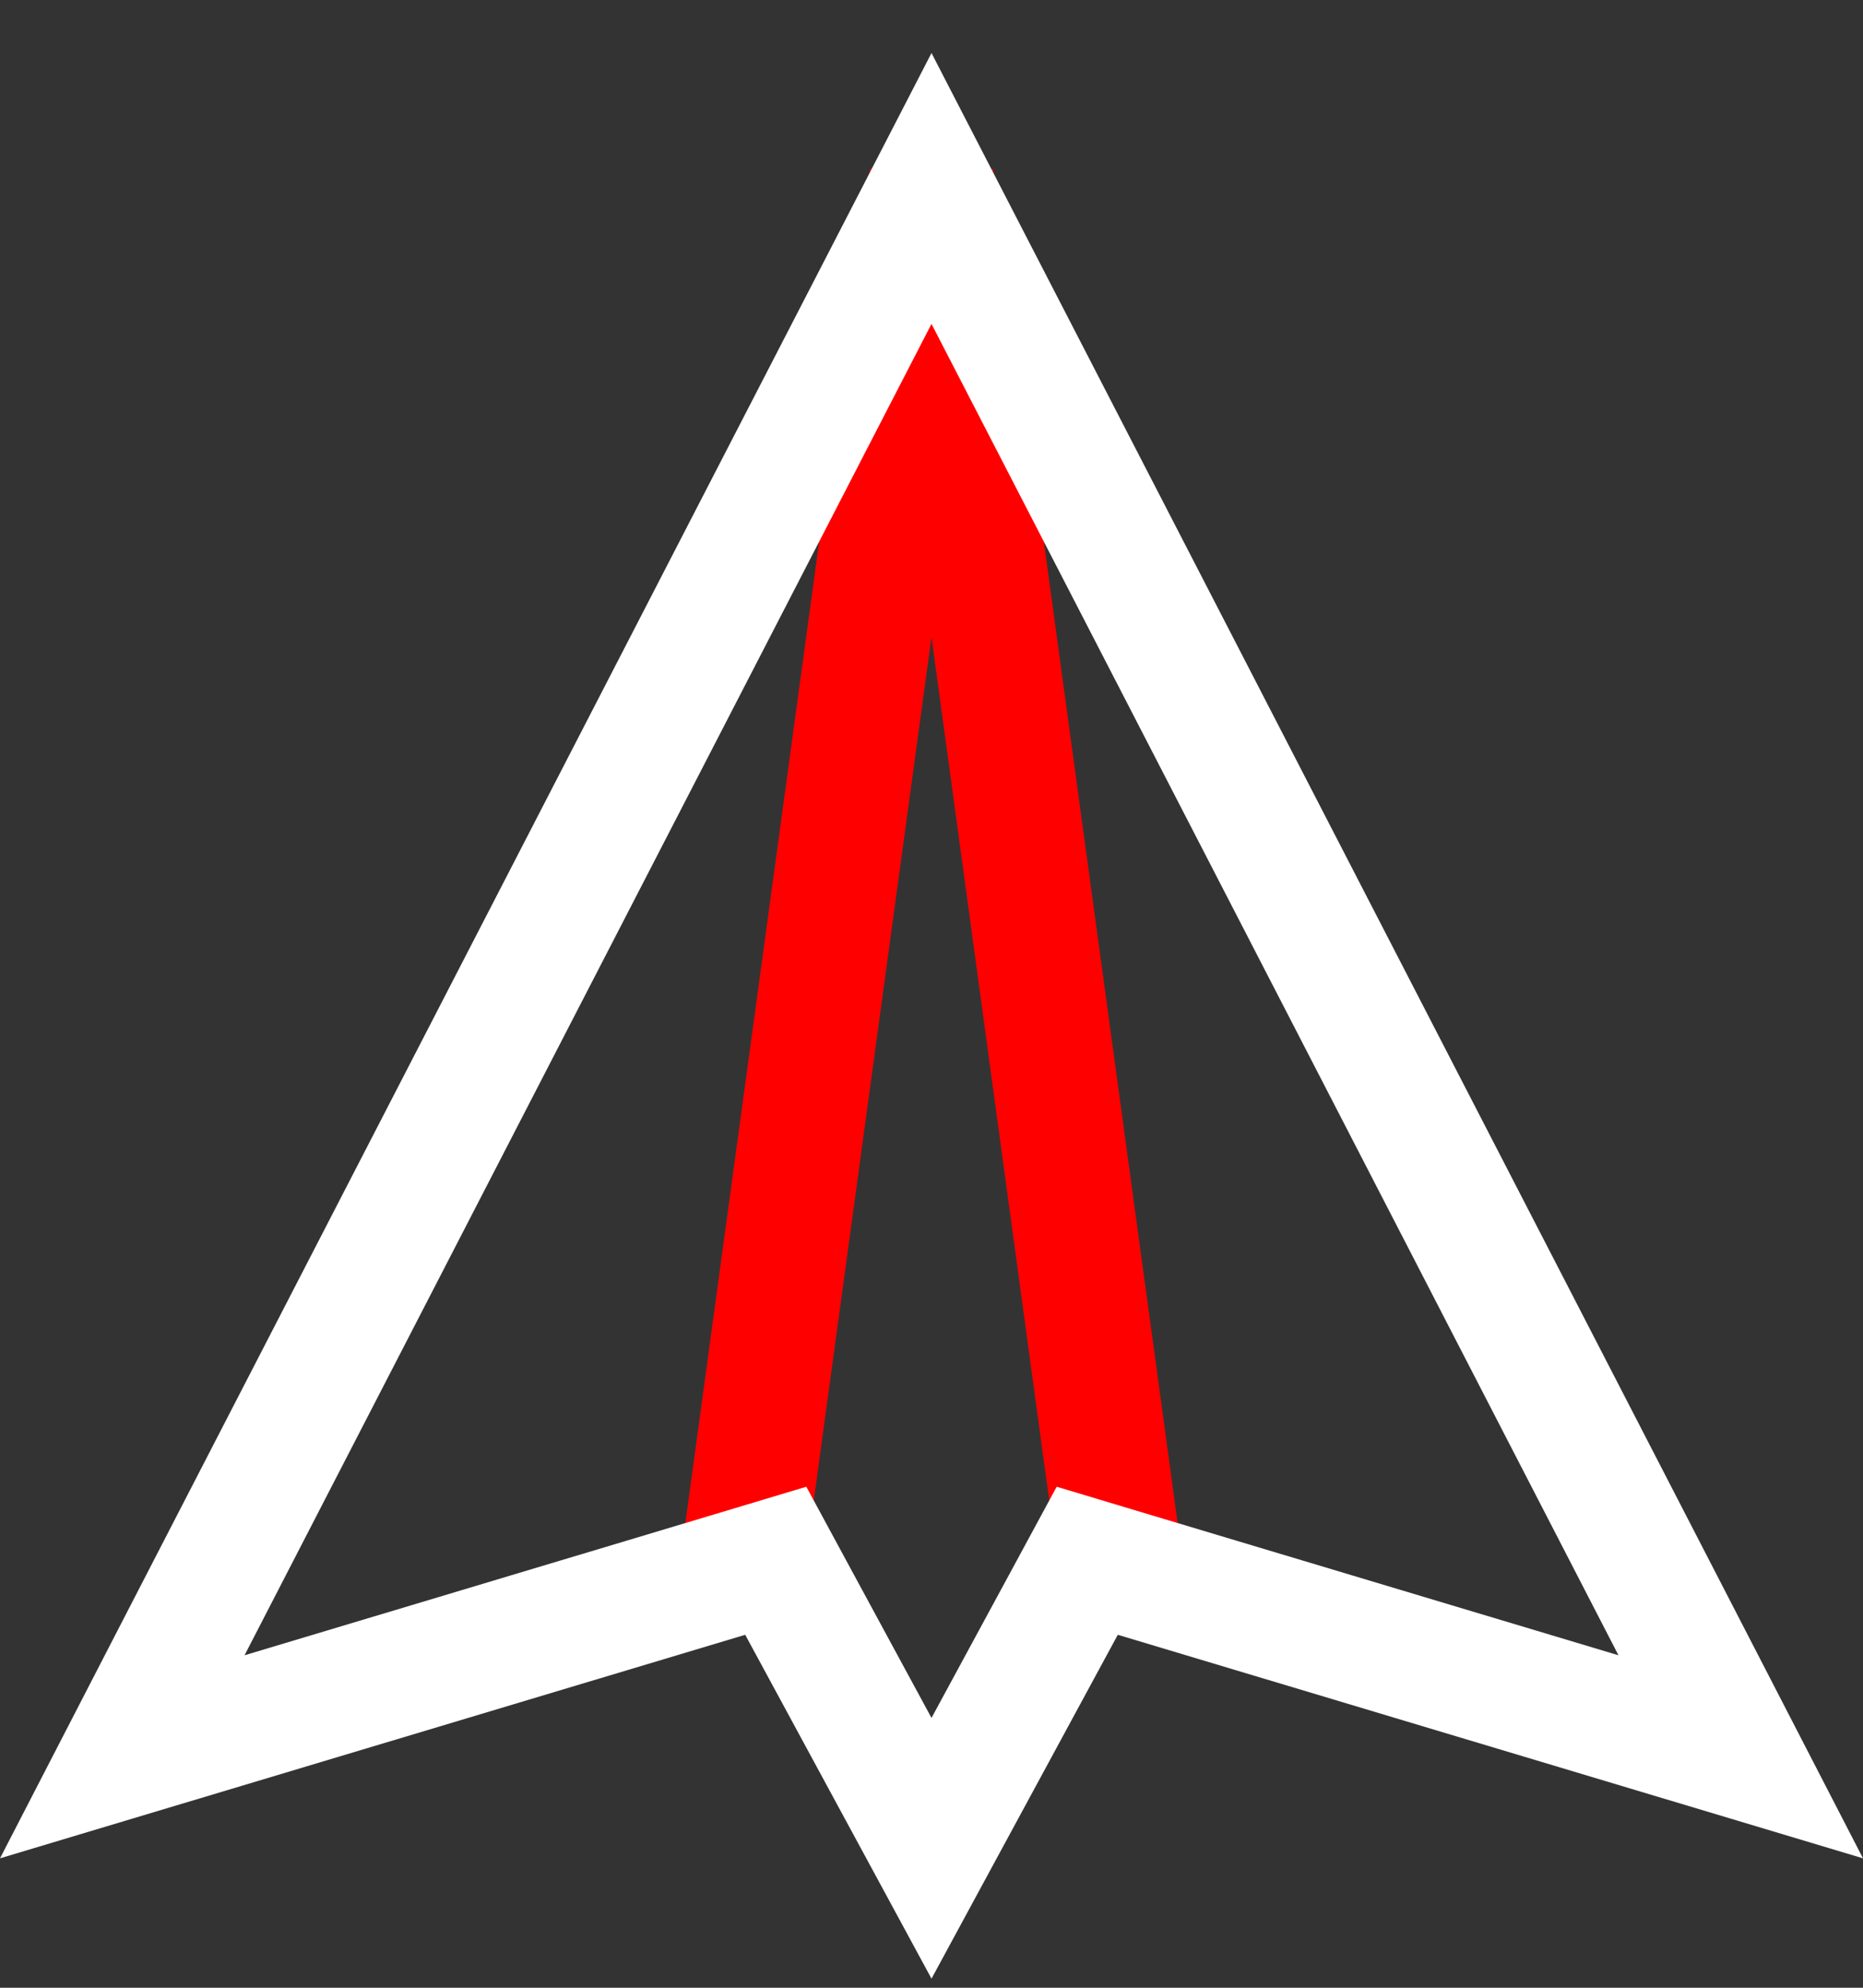
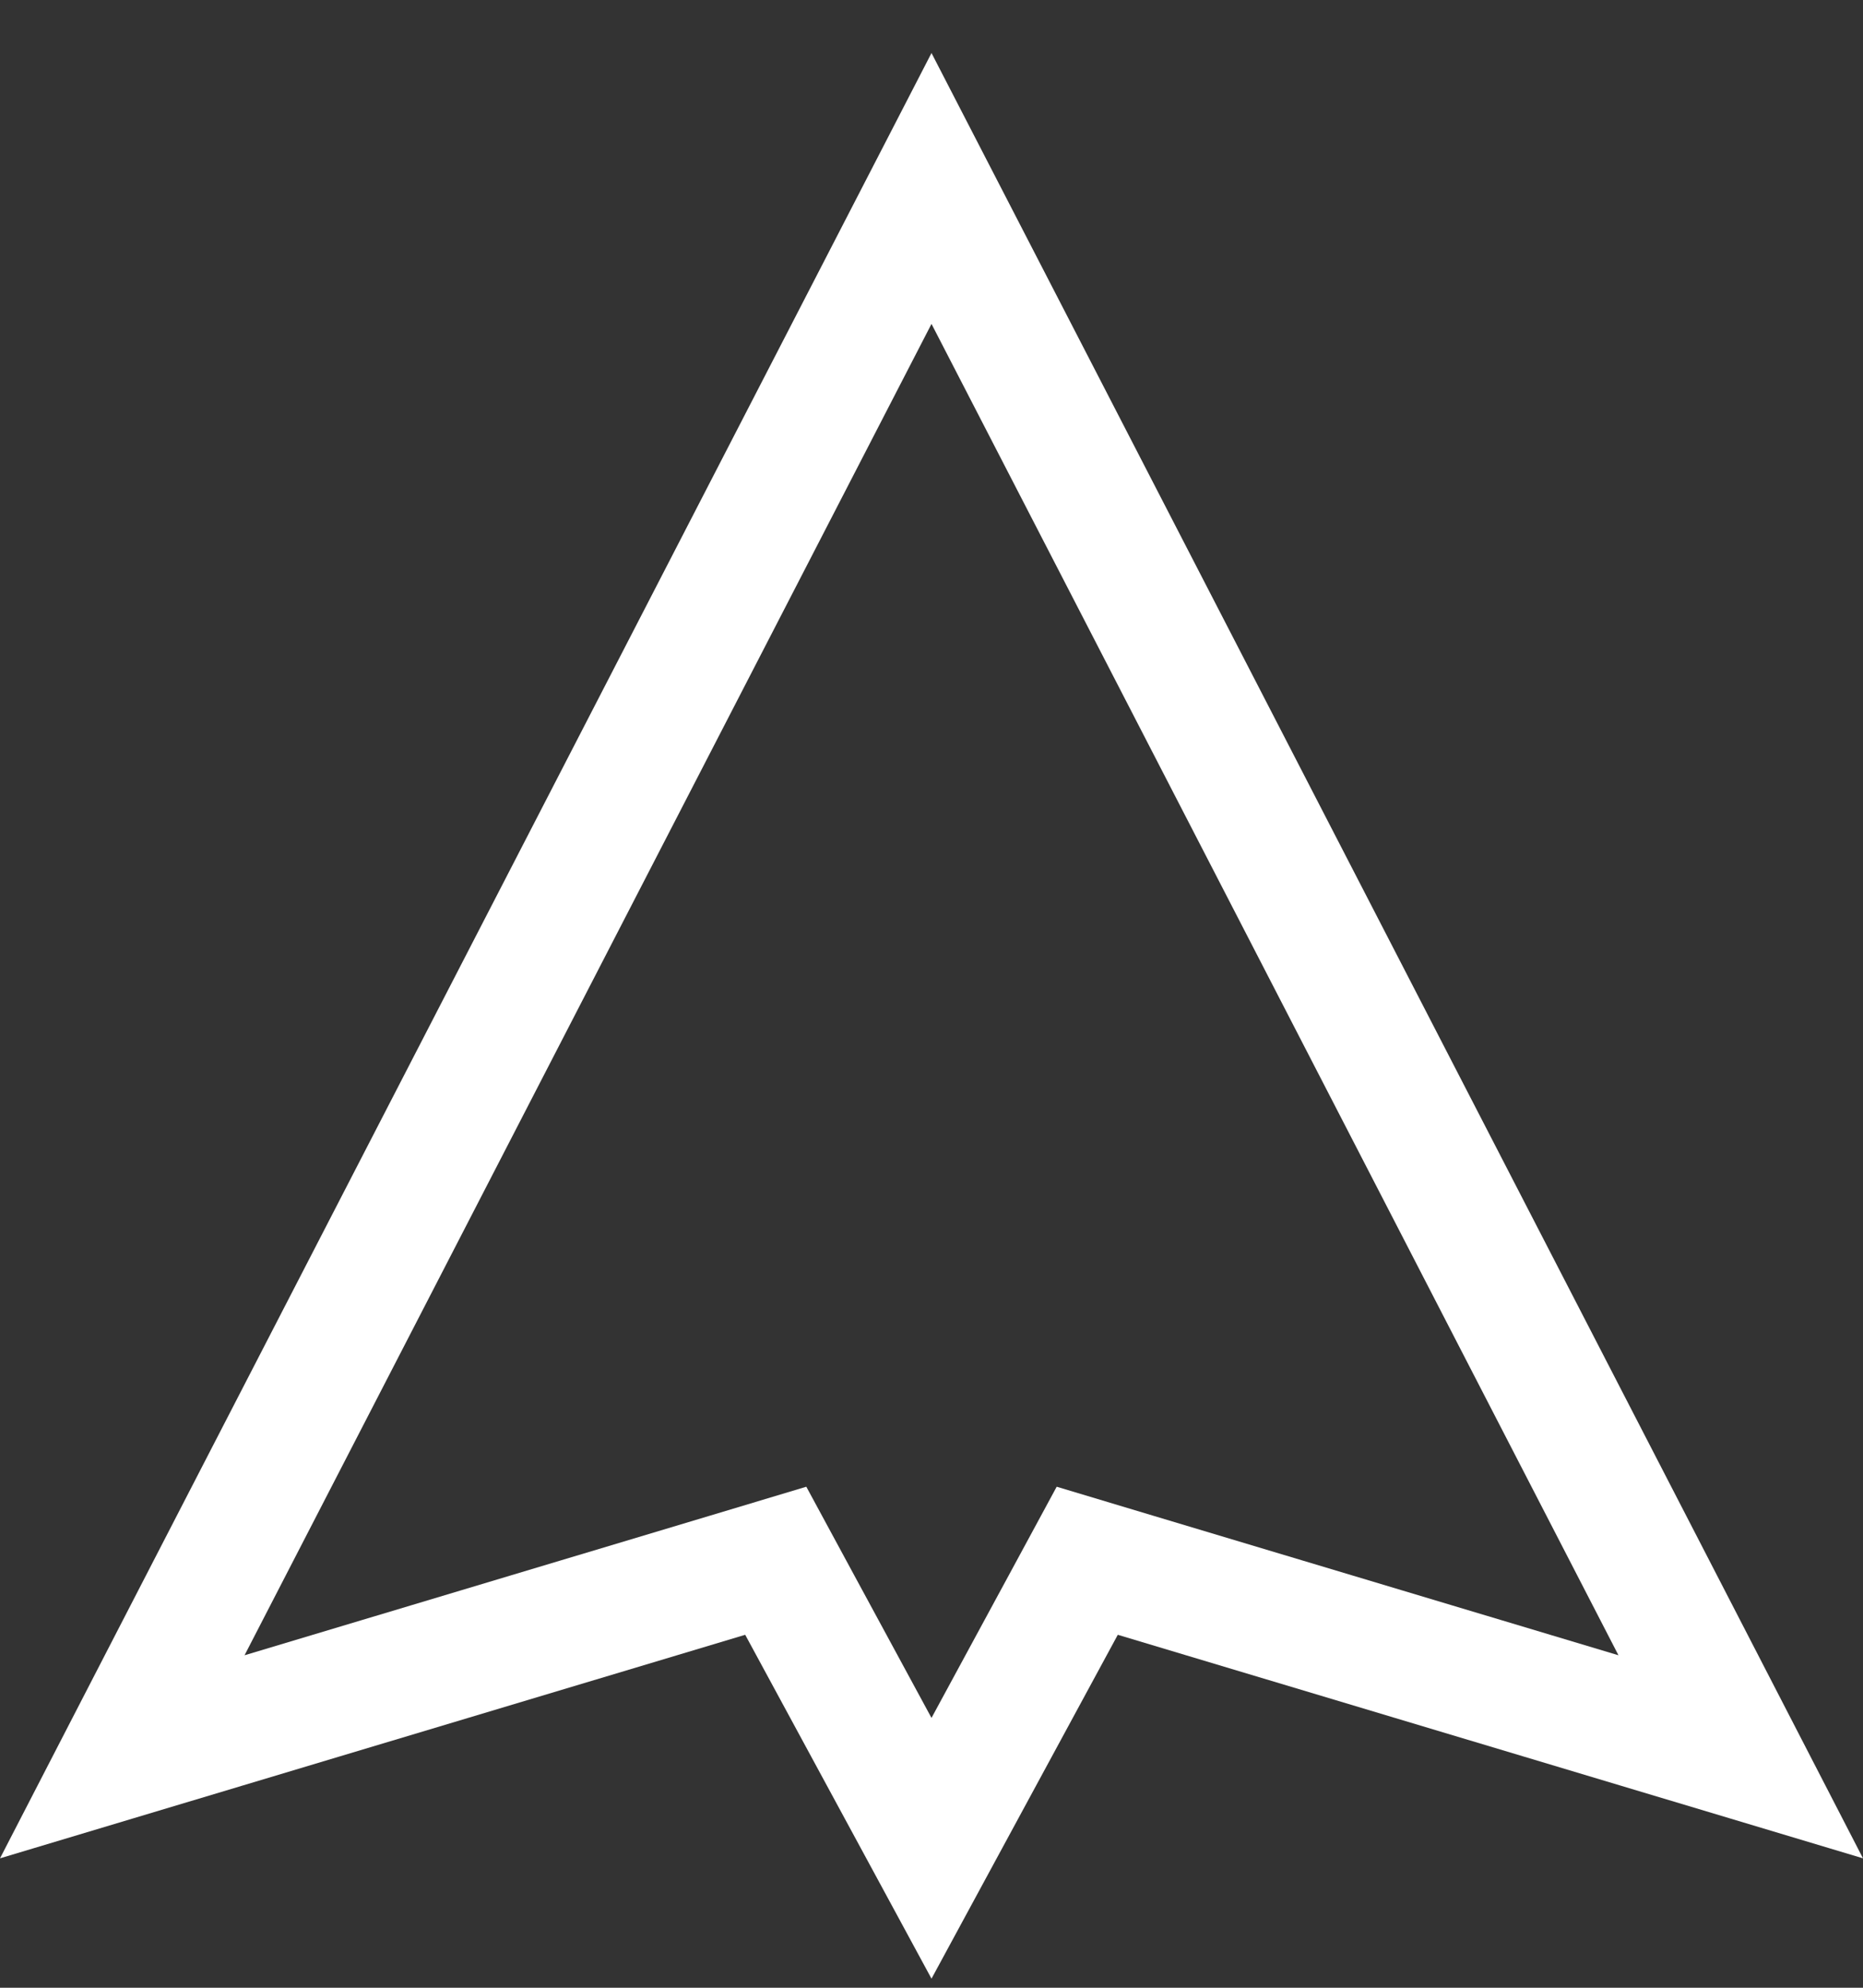
<svg xmlns="http://www.w3.org/2000/svg" width="30" height="32" viewBox="0 0 30 32" fill="none">
  <rect x="0" y="0" width="30" height="32" fill="#333333" stroke="none" />
-   <path d="M18 24.854L15 2.854L12 24.854" stroke="#FF0000" stroke-width="2" />
  <path d="M1.969 28.282L15 3.034L28.031 28.282L18.287 25.36L17.508 25.126L17.121 25.841L15 29.755L12.879 25.841L12.492 25.126L11.713 25.36L1.969 28.282Z" stroke="white" stroke-width="2" />
</svg>